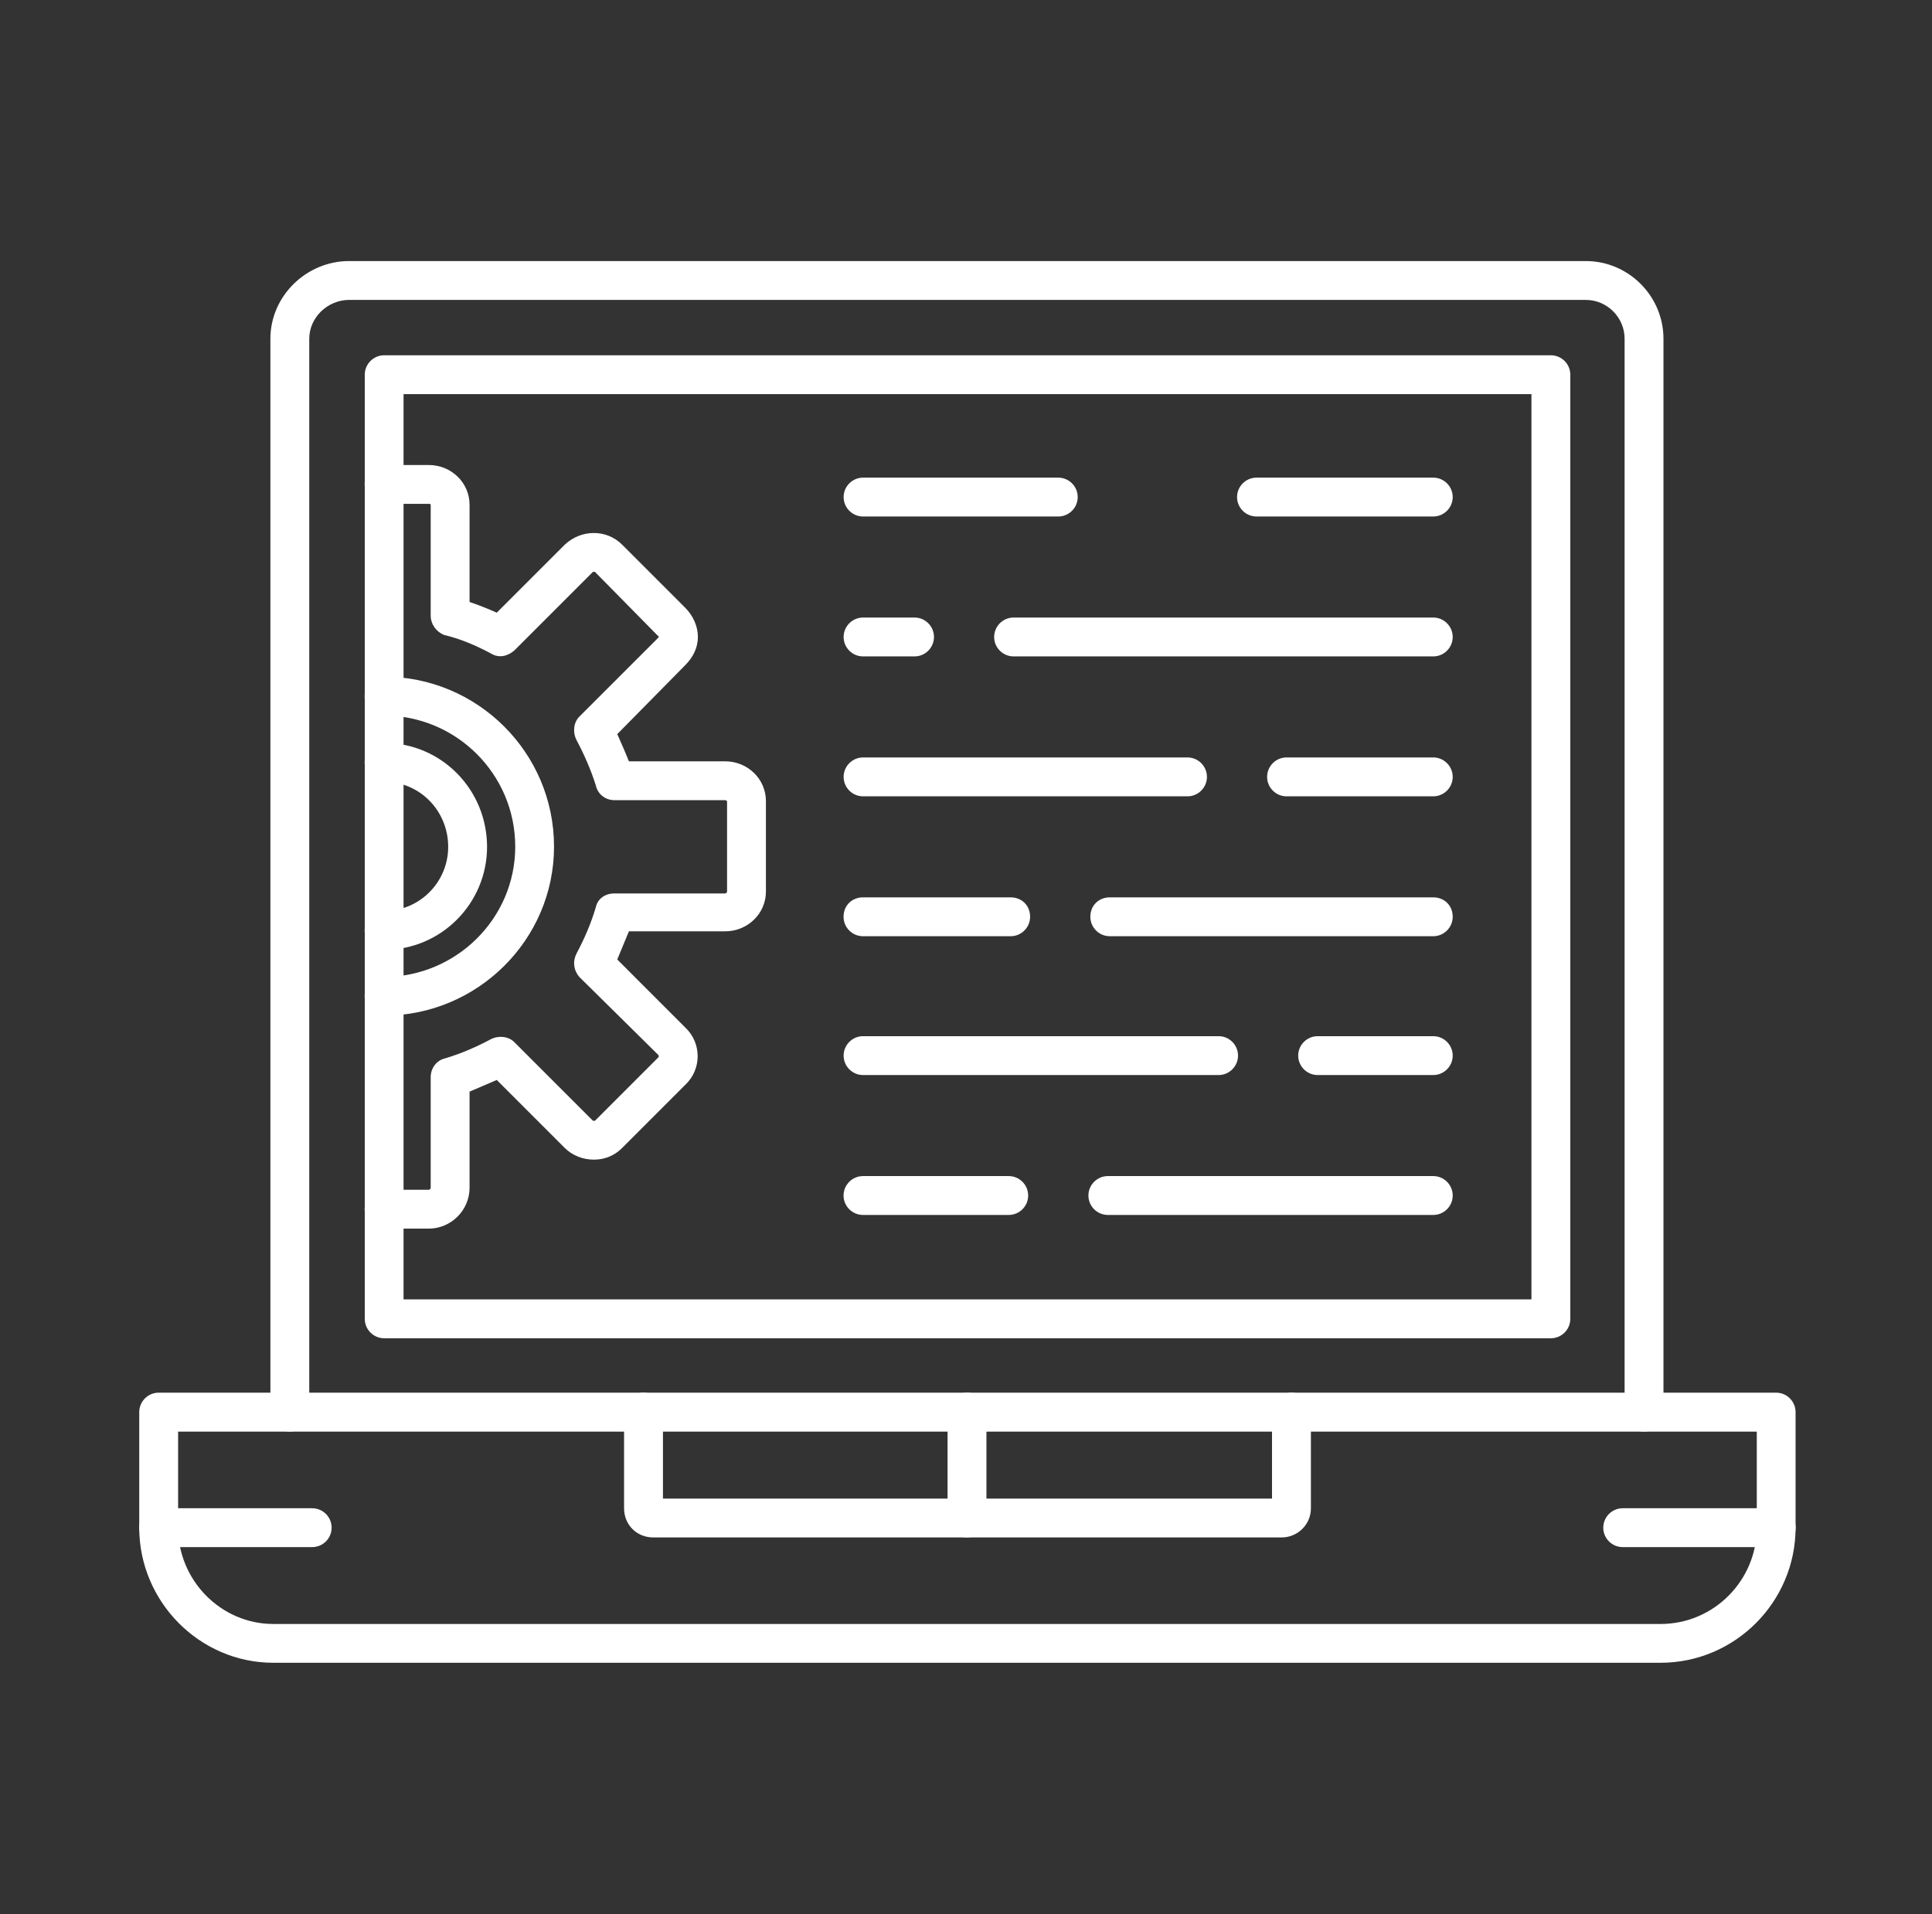
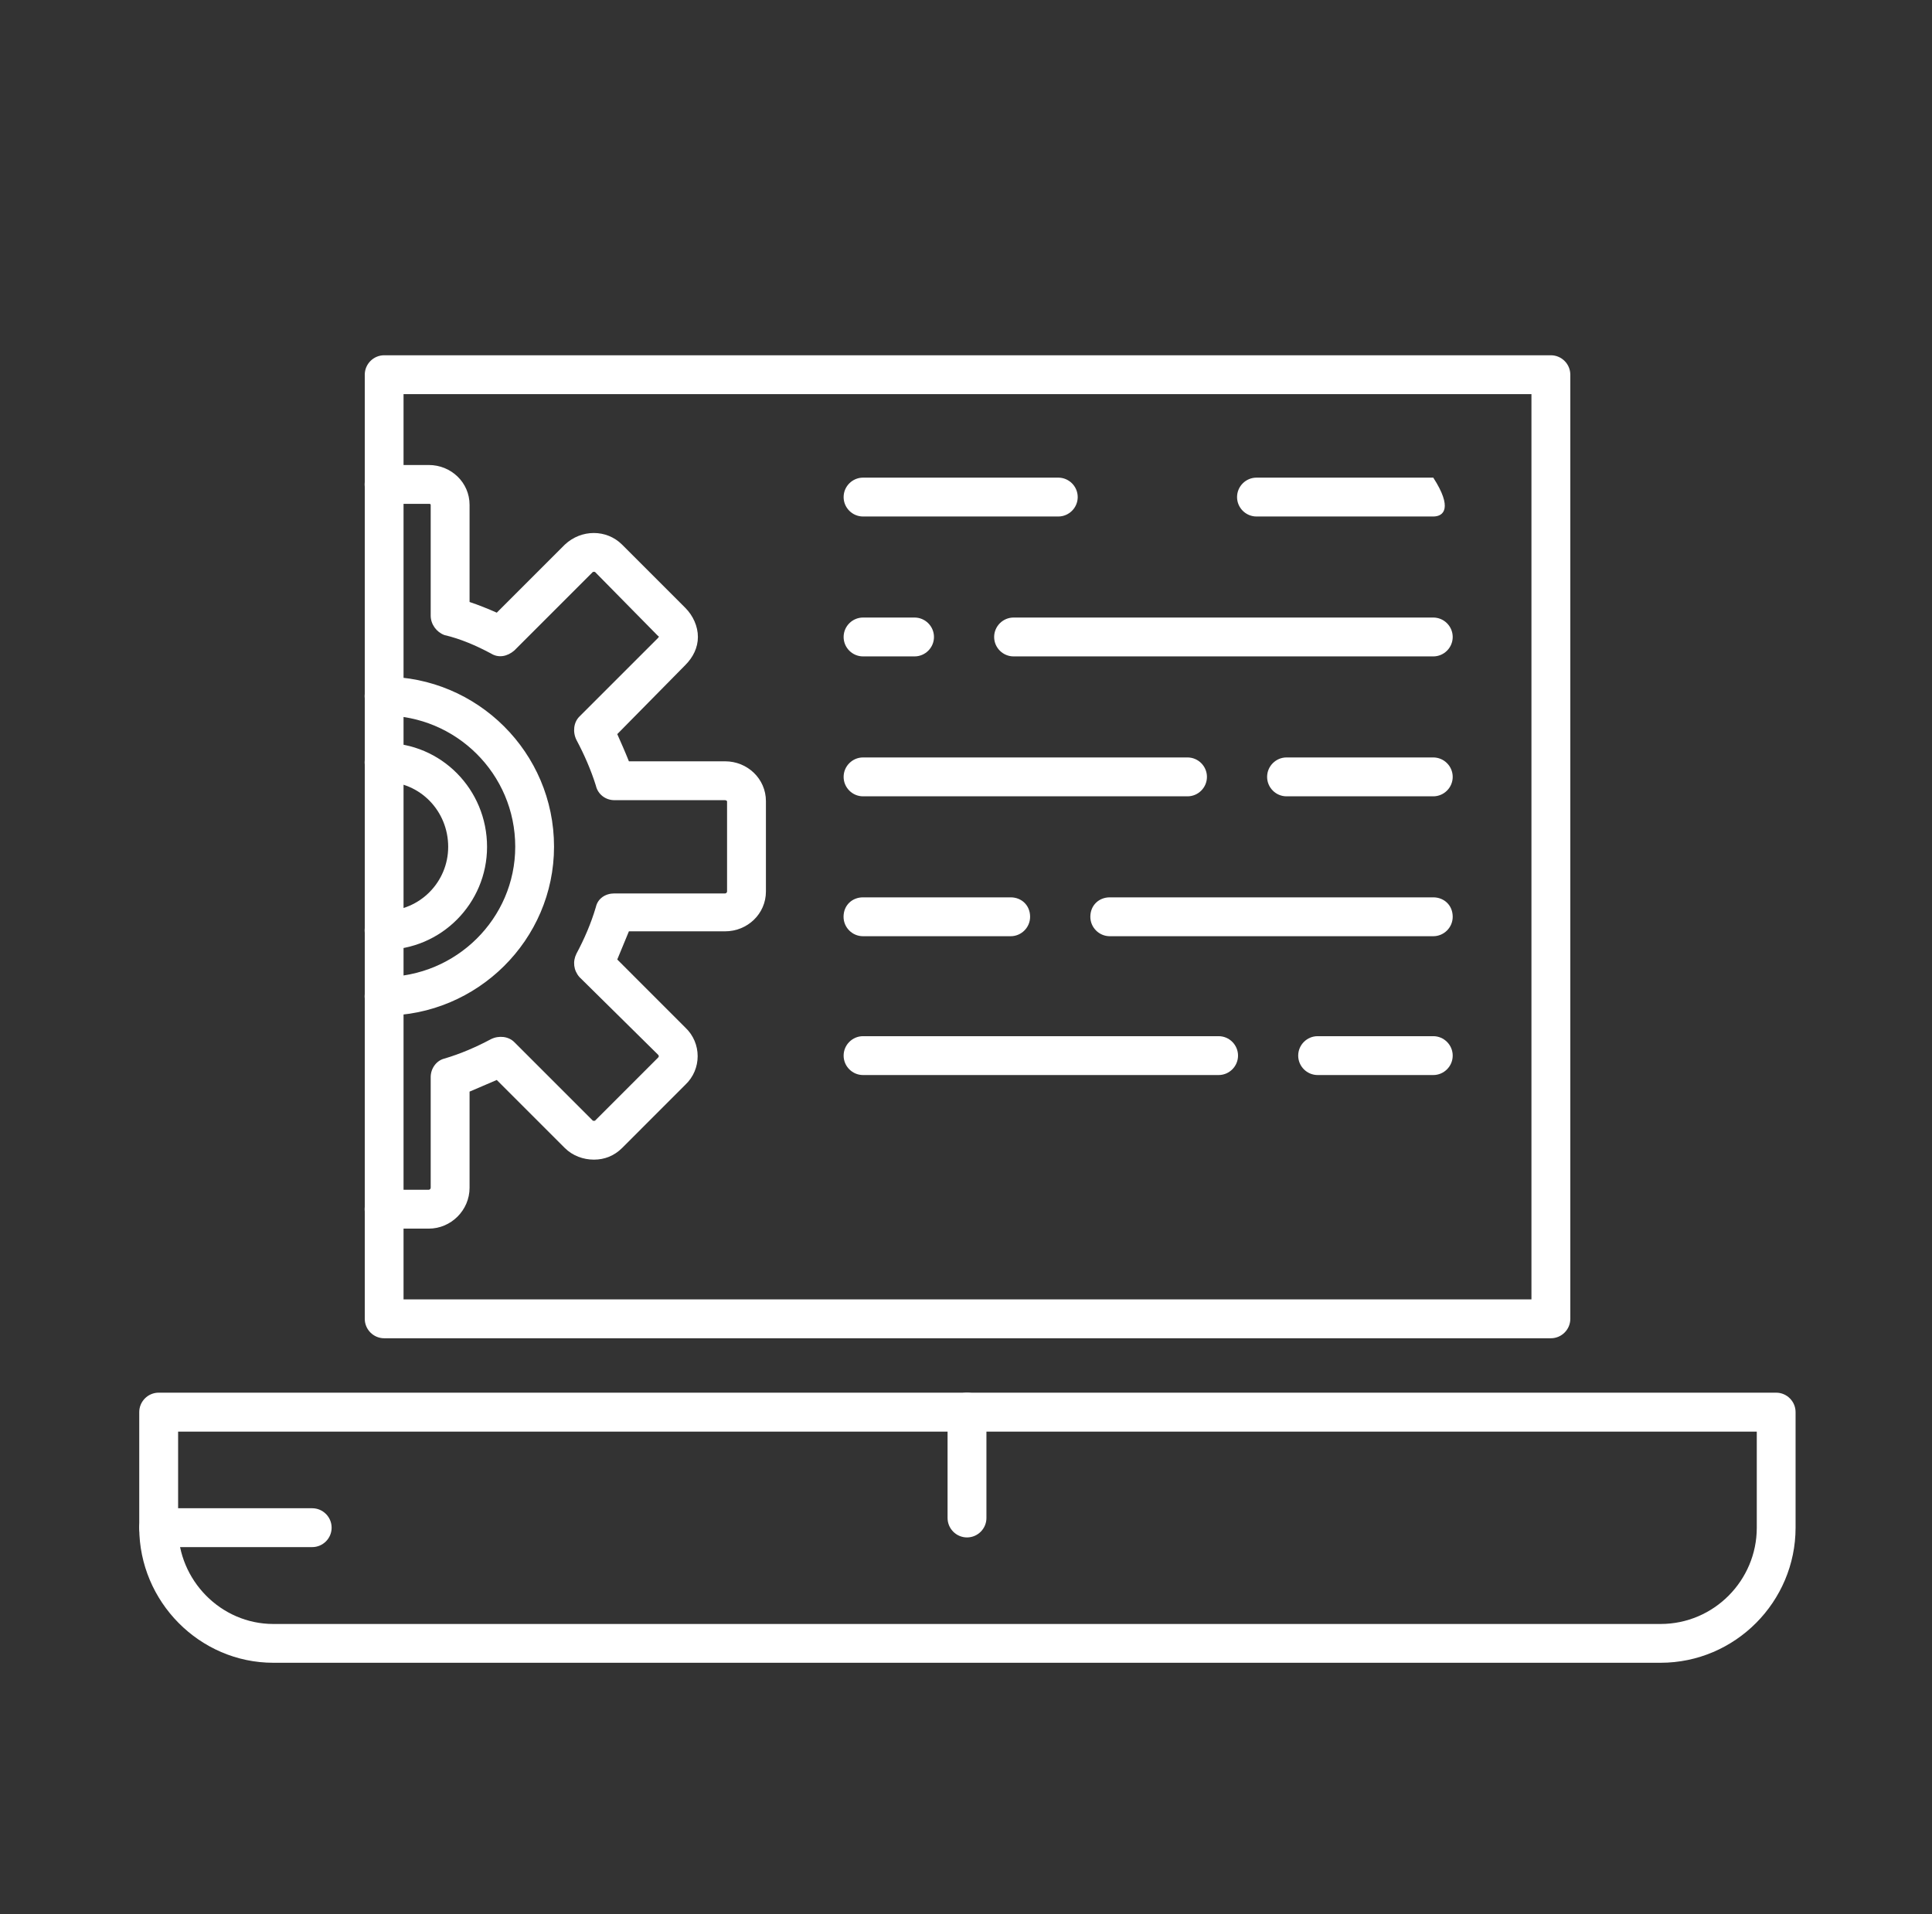
<svg xmlns="http://www.w3.org/2000/svg" width="111" height="110" viewBox="0 0 111 110" fill="none">
  <rect x="0" y="0" width="111" height="110" fill="#333333" stroke="none" />
-   <path fill-rule="evenodd" clip-rule="evenodd" d="M94.456 82.257C93.842 82.257 93.339 81.754 93.339 81.14V19.466C93.339 18.238 92.335 17.233 91.106 17.233H20.057C18.829 17.233 17.768 18.238 17.768 19.466V81.14C17.768 81.754 17.266 82.257 16.652 82.257C16.038 82.257 15.535 81.754 15.535 81.14V19.466C15.535 17.01 17.601 15 20.057 15H91.106C93.563 15 95.572 17.01 95.572 19.466V81.14C95.572 81.754 95.07 82.257 94.456 82.257Z" fill="white" />
  <path fill-rule="evenodd" clip-rule="evenodd" d="M89.103 76.897H22.073C21.459 76.897 20.957 76.394 20.957 75.78V21.531C20.957 20.916 21.459 20.414 22.073 20.414H89.103C89.717 20.414 90.22 20.916 90.22 21.531V75.78C90.22 76.394 89.717 76.897 89.103 76.897ZM23.185 74.664H87.987V22.646H23.185V74.664Z" fill="white" />
  <path fill-rule="evenodd" clip-rule="evenodd" d="M95.406 95.543H15.704C11.461 95.543 8 92.026 8 87.783V81.14C8 80.526 8.502 80.023 9.117 80.023H102.045C102.66 80.023 103.162 80.526 103.162 81.14V87.783C103.162 92.026 99.701 95.543 95.402 95.543H95.406ZM10.233 82.261V87.787C10.233 90.802 12.689 93.314 15.704 93.314H95.406C98.476 93.314 100.933 90.802 100.933 87.787V82.261H10.233Z" fill="white" />
-   <path fill-rule="evenodd" clip-rule="evenodd" d="M73.641 88.341H37.53C36.581 88.341 35.855 87.616 35.855 86.667V81.14C35.855 80.526 36.358 80.023 36.972 80.023C37.586 80.023 38.089 80.526 38.089 81.14V86.108H73.082V81.14C73.082 80.526 73.585 80.023 74.199 80.023C74.813 80.023 75.316 80.526 75.316 81.14V86.667C75.316 87.616 74.534 88.341 73.641 88.341Z" fill="white" />
  <path fill-rule="evenodd" clip-rule="evenodd" d="M55.558 88.341C54.944 88.341 54.441 87.839 54.441 87.225V81.14C54.441 80.526 54.944 80.023 55.558 80.023C56.172 80.023 56.674 80.526 56.674 81.14V87.225C56.674 87.839 56.172 88.341 55.558 88.341Z" fill="white" />
-   <path fill-rule="evenodd" clip-rule="evenodd" d="M102.05 88.897H93.23C92.616 88.897 92.113 88.395 92.113 87.781C92.113 87.166 92.616 86.664 93.23 86.664H102.05C102.664 86.664 103.167 87.166 103.167 87.781C103.167 88.395 102.664 88.897 102.05 88.897Z" fill="white" />
  <path fill-rule="evenodd" clip-rule="evenodd" d="M17.937 88.897H9.117C8.502 88.897 8 88.395 8 87.781C8 87.166 8.502 86.664 9.117 86.664H17.937C18.551 86.664 19.053 87.166 19.053 87.781C19.053 88.395 18.551 88.897 17.937 88.897Z" fill="white" />
  <path fill-rule="evenodd" clip-rule="evenodd" d="M24.634 70.597H22.066C21.452 70.597 20.949 70.094 20.949 69.48C20.949 68.866 21.452 68.364 22.066 68.364H24.634C24.689 68.364 24.745 68.308 24.745 68.252V61.888C24.745 61.386 25.08 60.939 25.527 60.828C26.476 60.548 27.369 60.158 28.206 59.711C28.653 59.488 29.211 59.544 29.546 59.878L34.068 64.4H34.18L37.808 60.772C37.864 60.716 37.864 60.66 37.808 60.604L33.286 56.138C32.951 55.747 32.896 55.245 33.119 54.798C33.566 53.961 33.956 53.068 34.235 52.119C34.347 51.617 34.794 51.337 35.296 51.337H41.66C41.716 51.337 41.772 51.282 41.772 51.226V46.034C41.772 46.034 41.716 45.978 41.66 45.978H35.296C34.794 45.978 34.347 45.643 34.235 45.141C33.956 44.248 33.566 43.355 33.119 42.517C32.896 42.071 32.951 41.512 33.286 41.177L37.808 36.656C37.864 36.6 37.864 36.544 37.808 36.544L34.18 32.859H34.068L29.546 37.381C29.155 37.716 28.653 37.828 28.206 37.549C27.369 37.102 26.476 36.711 25.527 36.488C25.08 36.321 24.745 35.874 24.745 35.372V29.008C24.745 28.952 24.689 28.952 24.634 28.952H22.066C21.452 28.952 20.949 28.449 20.949 27.835C20.949 27.221 21.452 26.719 22.066 26.719H24.634C25.918 26.719 26.978 27.724 26.978 29.008V34.59C27.481 34.757 28.039 34.981 28.541 35.204L32.449 31.296C33.398 30.403 34.849 30.403 35.743 31.296L39.371 34.925C39.818 35.371 40.097 35.986 40.097 36.6C40.097 37.214 39.818 37.772 39.371 38.218L35.464 42.182C35.687 42.684 35.91 43.187 36.133 43.745H41.66C42.944 43.745 44.005 44.75 44.005 46.034V51.225C44.005 52.51 42.944 53.514 41.66 53.514H36.133C35.91 54.072 35.687 54.575 35.464 55.133L39.371 59.041C40.32 59.934 40.32 61.441 39.371 62.334L35.743 65.963C35.296 66.41 34.738 66.633 34.124 66.633C33.51 66.633 32.896 66.41 32.449 65.963L28.541 62.055C28.039 62.279 27.481 62.502 26.978 62.725V68.252C26.978 69.536 25.918 70.597 24.634 70.597Z" fill="white" />
  <path fill-rule="evenodd" clip-rule="evenodd" d="M22.066 58.366C21.452 58.366 20.949 57.863 20.949 57.249C20.949 56.635 21.452 56.133 22.066 56.133C26.197 56.133 29.602 52.783 29.602 48.652C29.602 44.465 26.197 41.116 22.066 41.116C21.452 41.116 20.949 40.613 20.949 39.999C20.949 39.385 21.452 38.883 22.066 38.883C27.425 38.883 31.831 43.237 31.831 48.648C31.831 54.008 27.421 58.358 22.066 58.358V58.366Z" fill="white" />
  <path fill-rule="evenodd" clip-rule="evenodd" d="M22.066 54.578C21.452 54.578 20.949 54.076 20.949 53.462C20.949 52.848 21.452 52.345 22.066 52.345C24.131 52.345 25.75 50.67 25.75 48.661C25.75 46.595 24.131 44.92 22.066 44.92C21.452 44.92 20.949 44.418 20.949 43.804C20.949 43.19 21.452 42.688 22.066 42.688C25.359 42.688 27.983 45.367 27.983 48.661C27.983 51.898 25.359 54.578 22.066 54.578Z" fill="white" />
-   <path fill-rule="evenodd" clip-rule="evenodd" d="M82.346 29.678H72.19C71.576 29.678 71.073 29.176 71.073 28.562C71.073 27.948 71.576 27.445 72.19 27.445H82.346C82.96 27.445 83.463 27.948 83.463 28.562C83.463 29.176 82.96 29.678 82.346 29.678ZM60.802 29.678H49.585C48.971 29.678 48.469 29.176 48.469 28.562C48.469 27.948 48.971 27.445 49.585 27.445H60.802C61.416 27.445 61.918 27.948 61.918 28.562C61.918 29.176 61.416 29.678 60.802 29.678Z" fill="white" />
+   <path fill-rule="evenodd" clip-rule="evenodd" d="M82.346 29.678H72.19C71.576 29.678 71.073 29.176 71.073 28.562C71.073 27.948 71.576 27.445 72.19 27.445H82.346C83.463 29.176 82.96 29.678 82.346 29.678ZM60.802 29.678H49.585C48.971 29.678 48.469 29.176 48.469 28.562C48.469 27.948 48.971 27.445 49.585 27.445H60.802C61.416 27.445 61.918 27.948 61.918 28.562C61.918 29.176 61.416 29.678 60.802 29.678Z" fill="white" />
  <path fill-rule="evenodd" clip-rule="evenodd" d="M82.347 37.717H58.234C57.62 37.717 57.117 37.215 57.117 36.601C57.117 35.987 57.62 35.484 58.234 35.484H82.347C82.961 35.484 83.463 35.987 83.463 36.601C83.463 37.215 82.961 37.717 82.347 37.717ZM52.544 37.717H49.585C48.971 37.717 48.469 37.215 48.469 36.601C48.469 35.987 48.971 35.484 49.585 35.484H52.544C53.158 35.484 53.66 35.987 53.66 36.601C53.66 37.215 53.158 37.717 52.544 37.717Z" fill="white" />
  <path fill-rule="evenodd" clip-rule="evenodd" d="M82.346 45.757H73.916C73.302 45.757 72.8 45.254 72.8 44.64C72.8 44.026 73.302 43.523 73.916 43.523H82.346C82.96 43.523 83.463 44.026 83.463 44.64C83.463 45.254 82.96 45.757 82.346 45.757ZM68.227 45.757H49.585C48.971 45.757 48.469 45.254 48.469 44.64C48.469 44.026 48.971 43.523 49.585 43.523H68.227C68.841 43.523 69.343 44.026 69.343 44.64C69.343 45.254 68.841 45.757 68.227 45.757Z" fill="white" />
  <path fill-rule="evenodd" clip-rule="evenodd" d="M82.346 53.795H63.76C63.146 53.795 62.644 53.293 62.644 52.679C62.644 52.009 63.146 51.562 63.76 51.562H82.346C82.96 51.562 83.463 52.009 83.463 52.679C83.463 53.293 82.96 53.795 82.346 53.795ZM58.067 53.795H49.581C48.967 53.795 48.465 53.293 48.465 52.679C48.465 52.009 48.967 51.562 49.581 51.562H58.067C58.681 51.562 59.183 52.009 59.183 52.679C59.183 53.293 58.681 53.795 58.067 53.795Z" fill="white" />
  <path fill-rule="evenodd" clip-rule="evenodd" d="M82.346 61.772H75.703C75.089 61.772 74.586 61.27 74.586 60.656C74.586 60.041 75.089 59.539 75.703 59.539H82.346C82.96 59.539 83.463 60.041 83.463 60.656C83.463 61.27 82.96 61.772 82.346 61.772ZM70.013 61.772H49.585C48.971 61.772 48.469 61.27 48.469 60.656C48.469 60.041 48.971 59.539 49.585 59.539H70.013C70.627 59.539 71.129 60.041 71.129 60.656C71.129 61.27 70.627 61.772 70.013 61.772Z" fill="white" />
-   <path fill-rule="evenodd" clip-rule="evenodd" d="M82.347 69.811H63.65C63.035 69.811 62.533 69.309 62.533 68.695C62.533 68.081 63.035 67.578 63.65 67.578H82.347C82.961 67.578 83.463 68.081 83.463 68.695C83.463 69.309 82.961 69.811 82.347 69.811ZM57.955 69.811H49.581C48.967 69.811 48.465 69.309 48.465 68.695C48.465 68.081 48.967 67.578 49.581 67.578H57.955C58.569 67.578 59.072 68.081 59.072 68.695C59.072 69.309 58.569 69.811 57.955 69.811Z" fill="white" />
</svg>